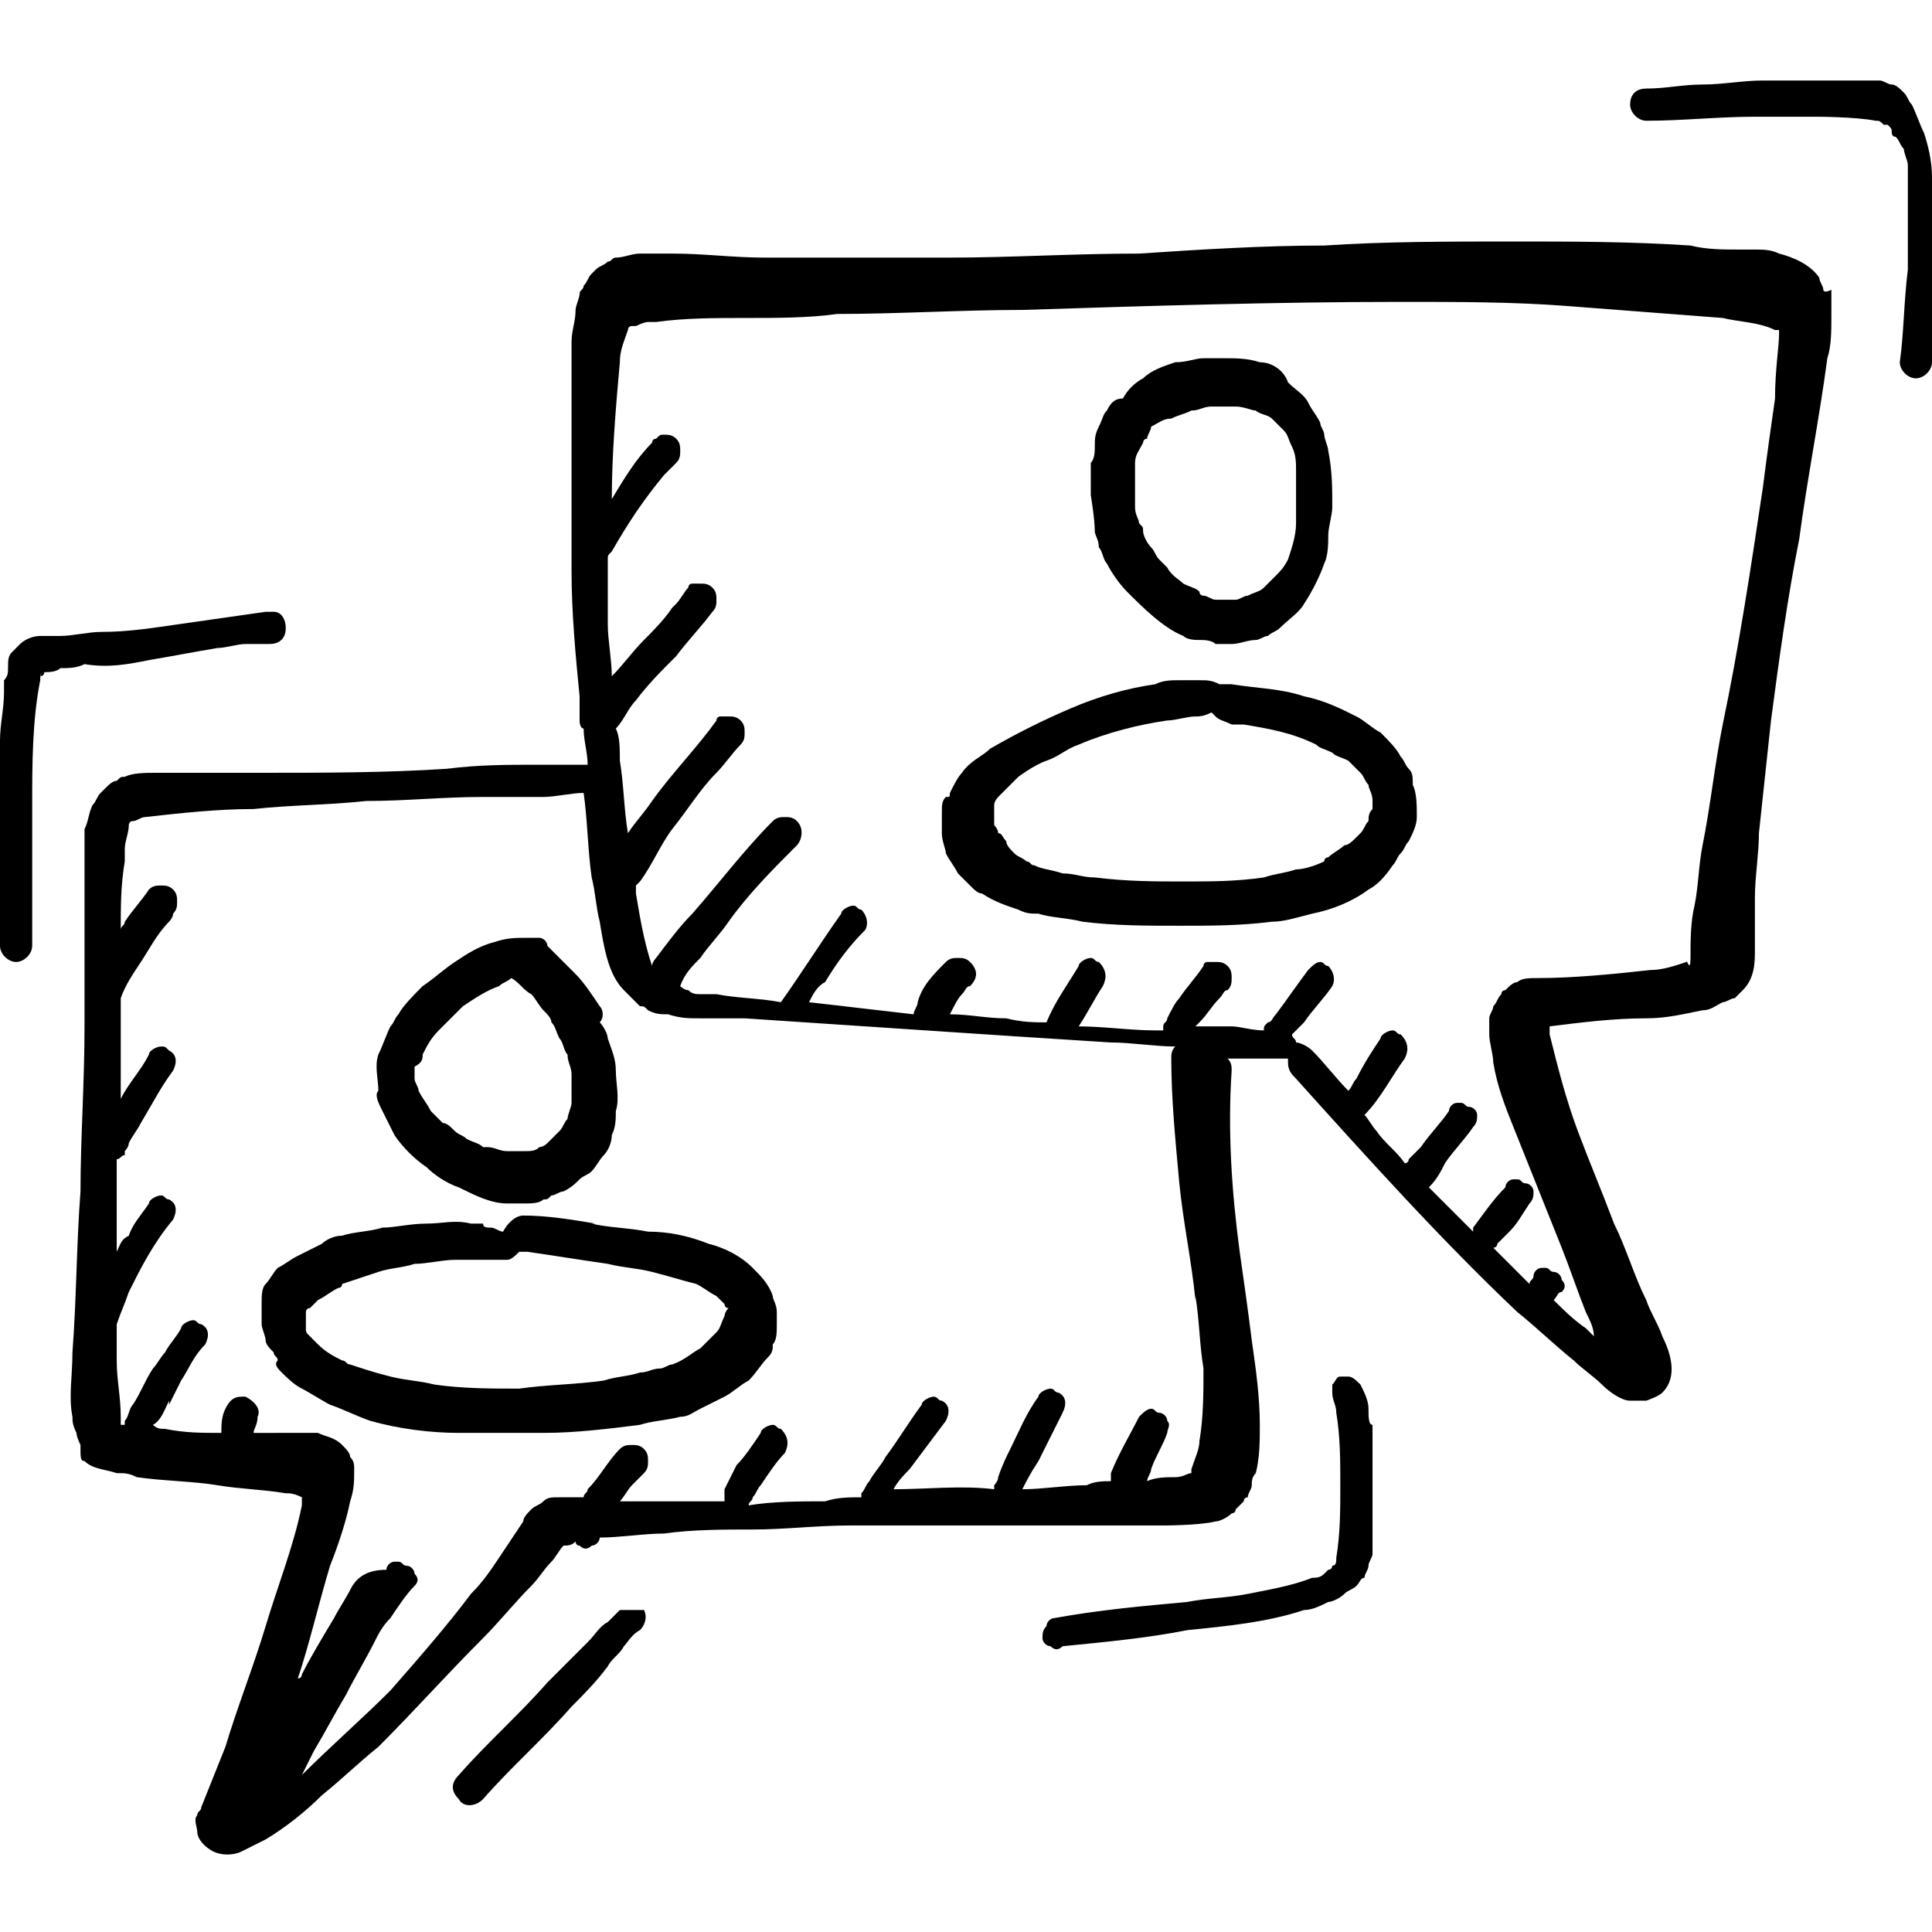
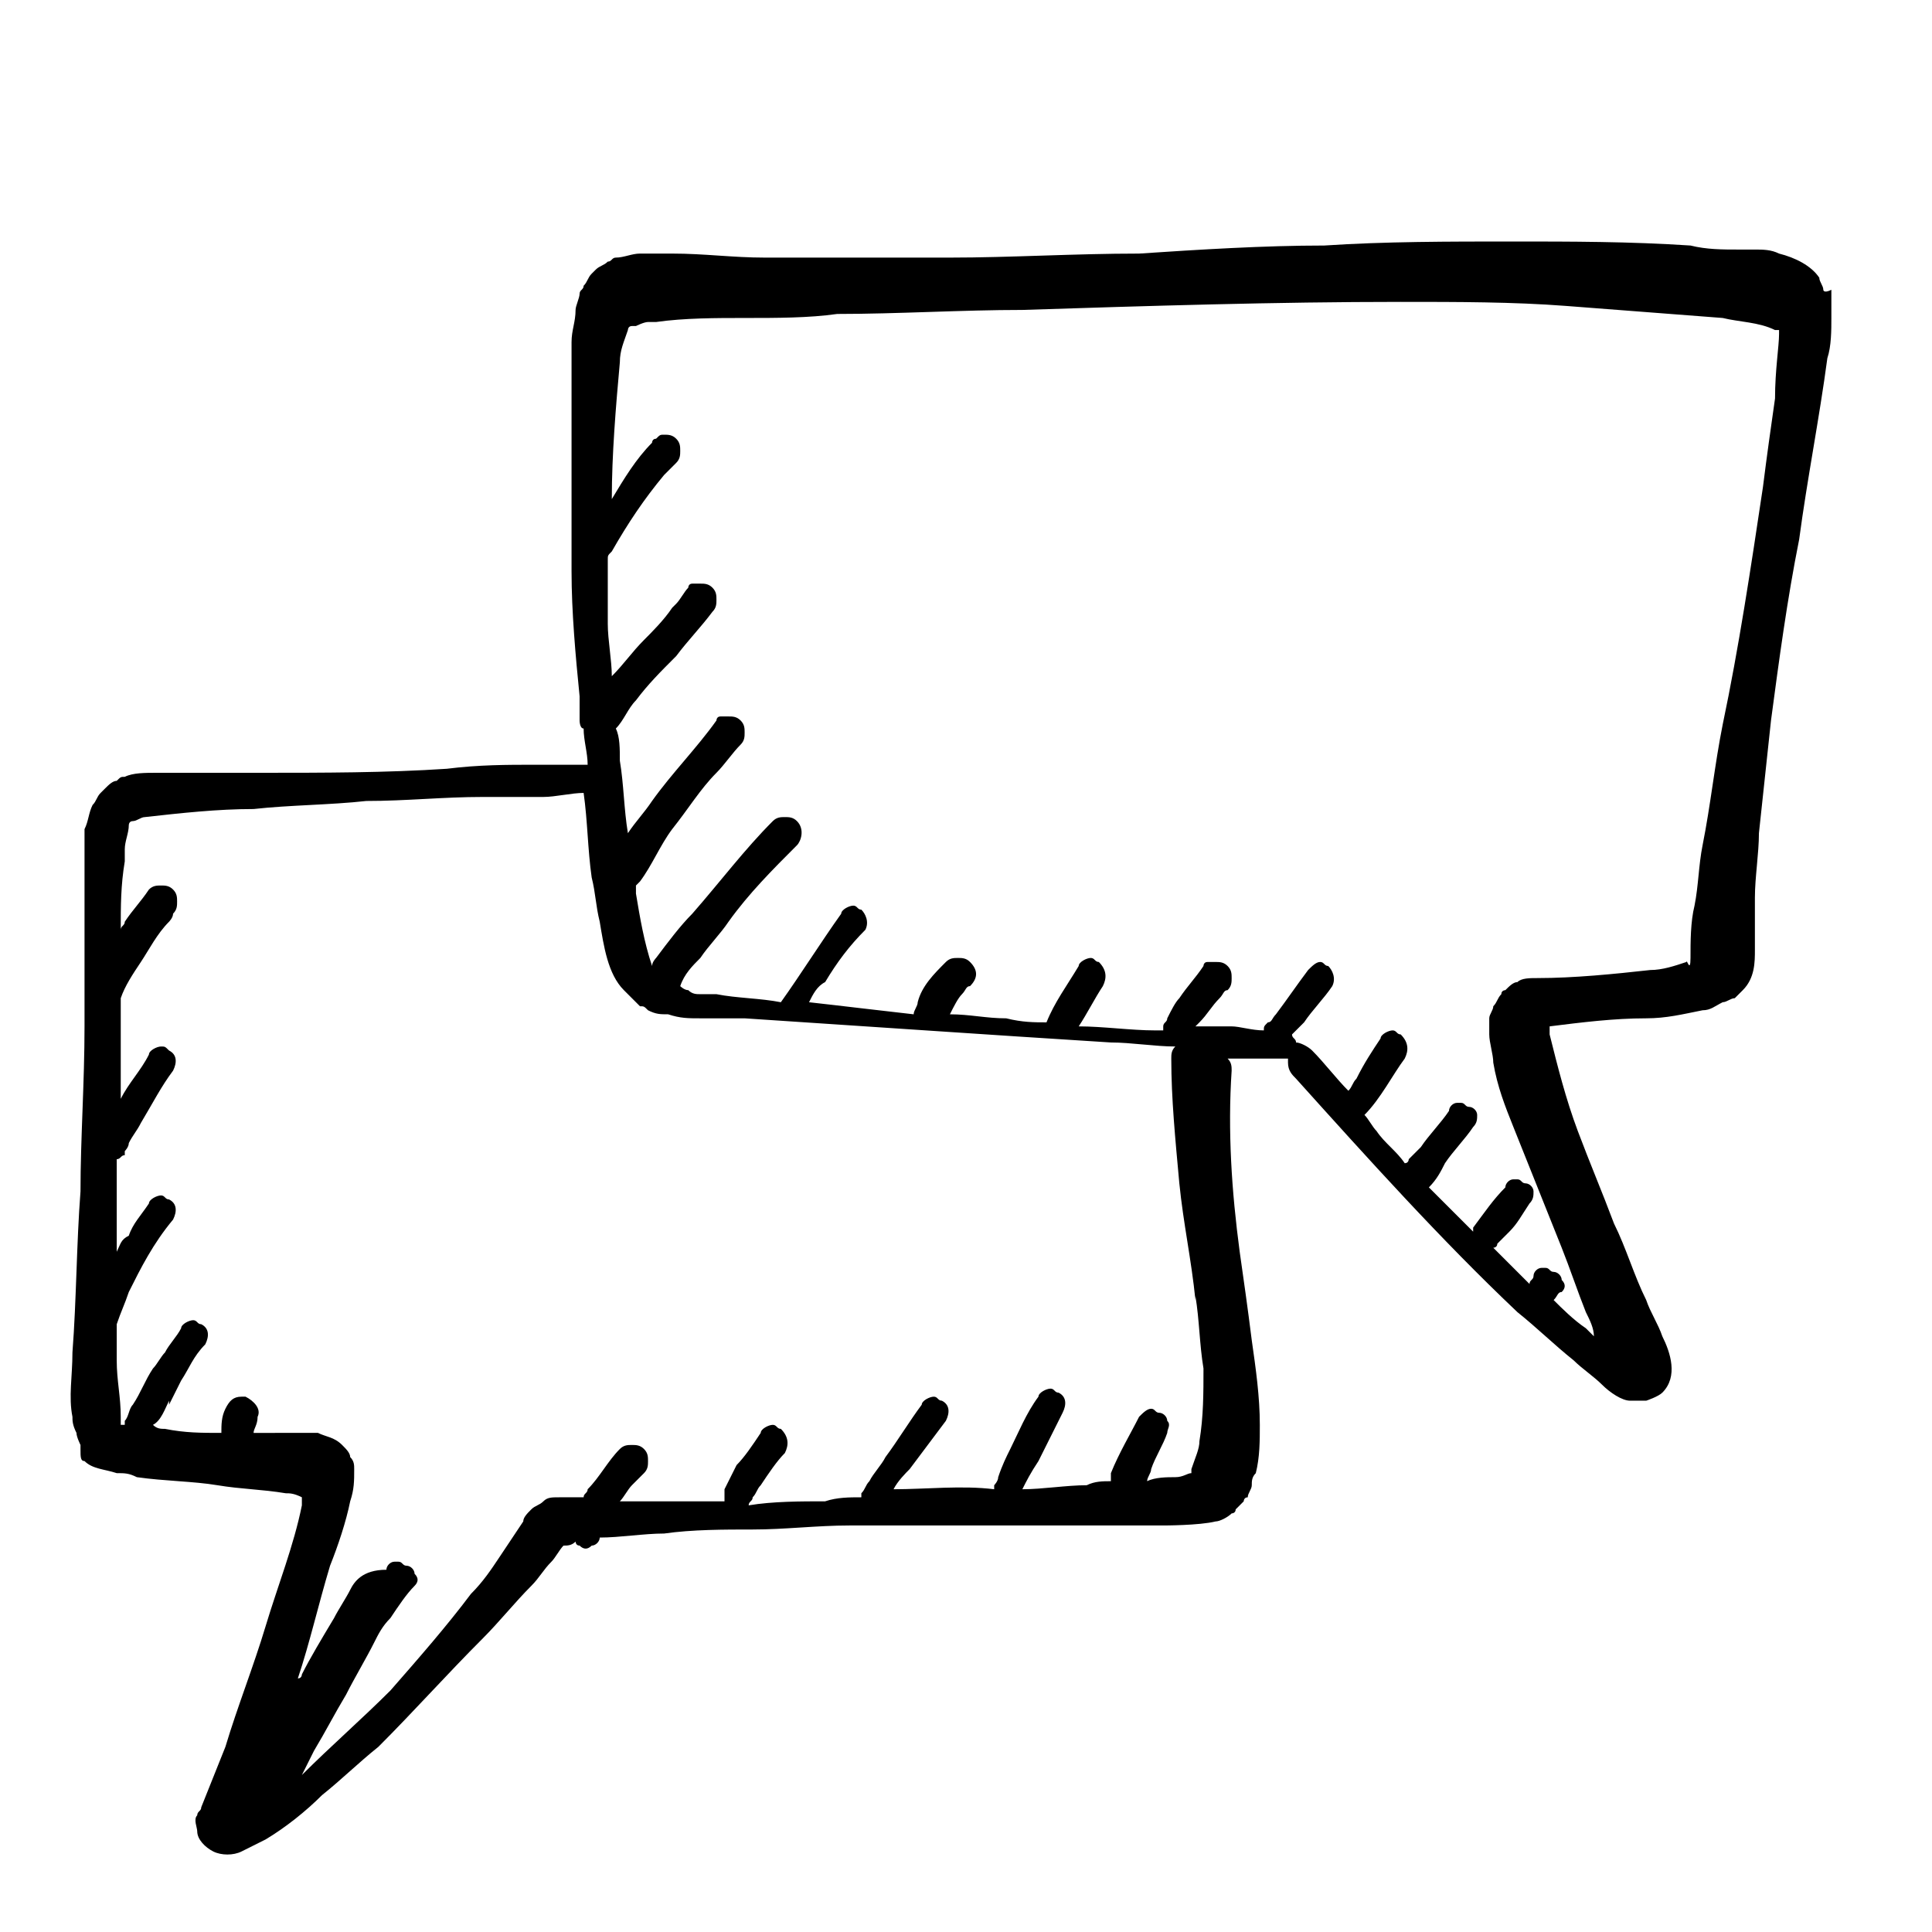
<svg xmlns="http://www.w3.org/2000/svg" height="512" viewBox="0 0 48 48" width="512">
-   <path d="M16.8 14.7c0-.1 0 0 0 0zm13.5 9.8s0 .1 0 0zm5.4 4.7c0 .1 0 .1 0 0zm-32-12.8c.6-.1 1.1-.2 1.7-.3.2 0 .5-.1.7-.1h.6c.2 0 .4-.1.4-.4 0-.2-.1-.4-.3-.4h-.2l-2.1.3c-.7.1-1.3.2-2 .2-.3 0-.7.1-1 .1H1c-.2 0-.4.1-.5.2l-.2.2c-.1.1-.1.2-.1.4 0 .1 0 .2-.1.3v.3c0 .4-.1.8-.1 1.2v5.1c0 .2.2.4.4.4s.4-.2.4-.4V20c0-1 0-2.1.2-3.1v.1-.1c0-.1 0-.2.1-.2 0 0 0 .1-.1.1 0 0 0-.1.1-.1s.3 0 .4-.1c.2 0 .4 0 .6-.1.6.1 1.1 0 1.6-.1zM48 4.4c0-.4-.1-.8-.2-1.1-.1-.2-.2-.5-.3-.7-.1-.1-.1-.2-.2-.3s-.2-.2-.3-.2-.2-.1-.3-.1h-2.9c-.5 0-1 .1-1.5.1s-.9.1-1.4.1c-.2 0-.4.1-.4.4 0 .2.2.4.4.4.9 0 1.8-.1 2.7-.1h1.5s1 0 1.5.1c.1 0 .1 0 .2.1h.1c.1.1.1.1.1.2 0 0 0 .1.1.1.1.1.1.2.2.3 0 .1.1.3.1.4v2.6c-.1.8-.1 1.6-.2 2.3 0 .2.2.4.4.4s.4-.2.4-.4c0-.6.1-1.1.1-1.6s.1-1 .1-1.5c-.2-.6-.2-1-.2-1.5zM34 35c0-.2-.1-.4-.2-.6-.1-.1-.2-.2-.3-.2h-.2c-.1 0-.1.1-.2.2v.2c0 .2.1.3.1.5.1.6.1 1.2.1 1.8s0 1.2-.1 1.8c0 .1 0 .2-.1.2 0 0 0 .1-.1.1l-.1.1c-.1.1-.2.1-.3.1-.5.2-1.1.3-1.6.4s-1 .1-1.5.2c-1.1.1-2.2.2-3.3.4-.1 0-.2.1-.2.2-.1.1-.1.2-.1.3s.1.2.2.2c.1.1.2.1.3 0 1-.1 2.1-.2 3.1-.4 1-.1 2-.2 2.9-.5.2 0 .4-.1.6-.2.1 0 .3-.1.4-.2s.2-.1.3-.2.1-.2.2-.2c0-.1.1-.2.1-.3s.1-.2.1-.3v-3.2c-.1 0-.1-.2-.1-.4zm-18.4 5h-.2l-.1.1-.2.2c-.2.1-.3.3-.5.5l-1 1c-.7.8-1.5 1.5-2.2 2.3-.2.2-.2.4 0 .6.1.2.4.2.6 0 .7-.8 1.5-1.5 2.2-2.3.3-.3.6-.6.9-1 .1-.2.3-.3.4-.5.1-.1.2-.3.4-.4.1-.1.2-.3.1-.5h-.4z" />
  <path d="M45.3 7.2c0-.1-.1-.2-.1-.3-.2-.3-.6-.5-1-.6-.2-.1-.4-.1-.6-.1h-.4c-.4 0-.8 0-1.2-.1-1.5-.1-3-.1-4.4-.1-1.6 0-3.2 0-4.7.1-1.5 0-3.1.1-4.6.2-1.6 0-3.2.1-4.7.1H19c-.8 0-1.5-.1-2.3-.1h-.8c-.2 0-.4.1-.6.1-.1 0-.1.1-.2.1-.1.1-.2.1-.3.2l-.1.1c-.1.1-.1.2-.2.3 0 .1-.1.1-.1.2s-.1.3-.1.4c0 .3-.1.5-.1.8v5.7c0 1 .1 2.1.2 3.1v.6s0 .2.1.2c0 .3.1.6.1.9h-1.3c-.7 0-1.4 0-2.2.1-1.5.1-3.1.1-4.6.1H3.9c-.3 0-.6 0-.8.1-.1 0-.1 0-.2.1-.1 0-.2.1-.3.2l-.1.1c-.1.1-.1.2-.2.3-.1.2-.1.4-.2.6v4.9c0 1.4-.1 2.8-.1 4.1-.1 1.3-.1 2.7-.2 4 0 .6-.1 1.1 0 1.6 0 .1 0 .2.1.4 0 .1.1.3.1.3v.1c0 .2 0 .3.1.3.2.2.5.2.8.3.2 0 .3 0 .5.1.7.1 1.4.1 2 .2s1.1.1 1.7.2c.1 0 .2 0 .4.1v.2c-.2 1-.6 2-.9 3s-.7 2-1 3L5 44.9c0 .1-.1.1-.1.2-.1.1 0 .3 0 .4 0 .2.2.4.4.5s.5.1.7 0l.6-.3c.5-.3 1-.7 1.4-1.1.5-.4.9-.8 1.4-1.2.9-.9 1.7-1.8 2.6-2.7.4-.4.8-.9 1.2-1.3.2-.2.3-.4.5-.6.1-.1.2-.3.3-.4.1 0 .2 0 .3-.1 0 0 0 .1.1.1.1.1.2.1.3 0 .1 0 .2-.1.2-.2.5 0 1.1-.1 1.6-.1.7-.1 1.5-.1 2.2-.1.8 0 1.6-.1 2.4-.1h7.8s.9 0 1.3-.1c.1 0 .3-.1.4-.2 0 0 .1 0 .1-.1l.2-.2s0-.1.1-.1c0-.1.1-.2.1-.3s0-.2.1-.3c.1-.4.1-.8.1-1.2 0-.7-.1-1.4-.2-2.1-.1-.8-.2-1.5-.3-2.2-.2-1.5-.3-3-.2-4.5 0-.1 0-.2-.1-.3H32v.1c0 .2.1.3.2.4 1.8 2 3.6 4 5.5 5.8.5.4.9.8 1.4 1.2.2.2.5.4.7.6s.5.4.7.4h.4s.3-.1.4-.2c.4-.4.2-1 0-1.4-.1-.3-.3-.6-.4-.9-.3-.6-.5-1.3-.8-1.9-.3-.8-.6-1.5-.9-2.3s-.5-1.6-.7-2.4v.1-.2.1-.2c.8-.1 1.6-.2 2.4-.2.5 0 .9-.1 1.4-.2.2 0 .3-.1.5-.2.1 0 .2-.1.3-.1l.2-.2c.3-.3.3-.7.3-1v-1.3c0-.5.1-1.1.1-1.6.1-.9.2-1.9.3-2.8.2-1.5.4-3 .7-4.5.2-1.5.5-3 .7-4.5.1-.3.1-.7.1-1v-.7c-.2.1-.2 0-.2 0zm-1.2.5c-.1-.1-.1-.1 0 0zM6.3 35.6c0 .1 0 .1 0 0zm23.5.2c0 .2-.1.4-.2.7v.1c-.1 0-.2.1-.4.1s-.5 0-.7.1c0-.1.1-.2.1-.3.1-.3.3-.6.4-.9 0-.1.1-.2 0-.3 0-.1-.1-.2-.2-.2s-.1-.1-.2-.1-.2.1-.3.2c-.2.4-.5.9-.7 1.4v.2c-.2 0-.4 0-.6.1-.5 0-1.1.1-1.6.1.1-.2.2-.4.4-.7l.6-1.2c.1-.2.1-.4-.1-.5-.1 0-.1-.1-.2-.1s-.3.1-.3.2c-.3.4-.5.9-.7 1.3-.1.2-.2.4-.3.7 0 .1-.1.2-.1.2v.1c-.8-.1-1.7 0-2.5 0 .1-.2.3-.4.4-.5l.9-1.2c.1-.2.1-.4-.1-.5-.1 0-.1-.1-.2-.1s-.3.1-.3.2c-.3.4-.6.9-.9 1.3-.1.2-.3.4-.4.6-.1.1-.1.2-.2.3v.1c-.3 0-.6 0-.9.1-.6 0-1.3 0-1.9.1 0-.1.1-.1.1-.2.1-.1.1-.2.2-.3.2-.3.4-.6.6-.8.1-.2.1-.4-.1-.6-.1 0-.1-.1-.2-.1s-.3.1-.3.2c-.2.3-.4.6-.6.8l-.3.6v.3h-2.6c.1-.1.2-.3.3-.4l.3-.3c.1-.1.1-.2.1-.3s0-.2-.1-.3-.2-.1-.3-.1c-.1 0-.2 0-.3.1-.3.3-.5.7-.8 1 0 .1-.1.1-.1.2h-.6c-.2 0-.3 0-.4.1s-.2.1-.3.2-.2.2-.2.3l-.6.9c-.2.3-.4.6-.7.9-.6.8-1.3 1.6-2 2.4-.7.7-1.5 1.4-2.2 2.1l.3-.6c.3-.5.5-.9.8-1.4.2-.4.5-.9.7-1.3.1-.2.2-.4.4-.6.2-.3.4-.6.6-.8.1-.1.1-.2 0-.3 0-.1-.1-.2-.2-.2s-.1-.1-.2-.1h-.1c-.1 0-.2.1-.2.2-.6 0-.8.3-.9.5s-.3.5-.4.7c-.3.5-.6 1-.8 1.4 0 0 0 .1-.1.1.3-.9.5-1.8.8-2.8.2-.5.4-1.1.5-1.6.1-.3.1-.5.1-.8 0-.1 0-.2-.1-.3 0-.1-.1-.2-.2-.3-.2-.2-.4-.2-.6-.3H6.3c0-.1.1-.2.1-.4.1-.2-.1-.4-.3-.5H6c-.2 0-.3.1-.4.3s-.1.4-.1.6c-.5 0-.9 0-1.4-.1-.1 0-.2 0-.3-.1.2-.1.3-.4.4-.6v.1l.3-.6c.2-.3.3-.6.6-.9.1-.2.1-.4-.1-.5-.1 0-.1-.1-.2-.1s-.3.1-.3.2c-.1.2-.3.4-.4.6-.1.1-.2.3-.3.4-.2.3-.3.6-.5.9-.1.1-.1.3-.2.4v.1H3v-.2c0-.5-.1-.9-.1-1.4v-.9c.1-.3.2-.5.3-.8.3-.6.6-1.2 1.1-1.8.1-.2.1-.4-.1-.5-.1 0-.1-.1-.2-.1s-.3.1-.3.2c-.2.3-.4.5-.5.8-.2.1-.2.2-.3.4v-2.3c.1 0 .1-.1.2-.1v-.1s.1-.1.1-.2c.1-.2.2-.3.3-.5.3-.5.5-.9.8-1.3.1-.2.1-.4-.1-.5-.1-.1-.1-.1-.2-.1s-.3.1-.3.2c-.2.4-.5.7-.7 1.1v-2.5c.1-.3.3-.6.5-.9s.4-.7.7-1c0 0 .1-.1.1-.2.1-.1.1-.2.1-.3s0-.2-.1-.3-.2-.1-.3-.1c-.1 0-.2 0-.3.1-.2.3-.4.5-.6.8 0 .1-.1.1-.1.2 0-.6 0-1.1.1-1.7v-.3c0-.2.1-.4.1-.6 0 0 0-.1.1-.1s.2-.1.3-.1h-.1.2-.1c.9-.1 1.8-.2 2.7-.2.9-.1 1.9-.1 2.8-.2 1 0 1.9-.1 2.9-.1h1.5c.3 0 .7-.1 1-.1.1.7.1 1.4.2 2.1.1.4.1.7.2 1.1.1.6.2 1.3.6 1.7l.1.1.3.3c.1 0 .1 0 .2.1.2.1.3.1.5.1.3.1.5.1.8.1h1.1l4.5.3c1.5.1 3 .2 4.6.3.5 0 1.1.1 1.6.1-.1.1-.1.2-.1.3 0 1 .1 2 .2 3.1.1 1 .3 1.9.4 2.9v-.1c.1.6.1 1.2.2 1.8 0 .6 0 1.2-.1 1.8zM3.2 28.4s0 .1 0 0zM44.1 9.9c-.1.7-.2 1.4-.3 2.2-.3 2-.6 4-1 5.9-.2 1-.3 2-.5 3-.1.5-.1 1-.2 1.5-.1.4-.1.9-.1 1.3s-.1 0-.1.1c-.3.1-.6.2-.9.2-.9.1-1.9.2-2.8.2-.2 0-.4 0-.5.1-.1 0-.2.1-.3.2 0 0-.1 0-.1.1-.1.1-.1.2-.2.3 0 .1-.1.2-.1.3v.4c0 .2.1.5.1.7.1.6.3 1.1.5 1.6l1.2 3c.2.5.4 1.1.6 1.6.1.2.2.4.2.6l-.2-.2c-.3-.2-.6-.5-.8-.7.1-.1.1-.2.2-.2.1-.1.1-.2 0-.3 0-.1-.1-.2-.2-.2s-.1-.1-.2-.1h-.1c-.1 0-.2.1-.2.2s-.1.1-.1.2l-.9-.9s.1 0 .1-.1l.3-.3c.2-.2.3-.4.5-.7.1-.1.1-.2.1-.3s-.1-.2-.2-.2-.1-.1-.2-.1h-.1c-.1 0-.2.1-.2.2-.3.3-.5.6-.8 1v.1L36 30l-.5-.5c.2-.2.3-.4.4-.6.2-.3.5-.6.7-.9.1-.1.1-.2.1-.3s-.1-.2-.2-.2-.1-.1-.2-.1h-.1c-.1 0-.2.1-.2.2-.2.3-.5.6-.7.9l-.3.3s0 .1-.1.1c-.2-.3-.5-.5-.7-.8-.1-.1-.2-.3-.3-.4.4-.4.7-1 1-1.4.1-.2.1-.4-.1-.6-.1 0-.1-.1-.2-.1s-.3.1-.3.2c-.2.3-.4.6-.6 1-.1.1-.1.2-.2.3-.3-.3-.6-.7-.9-1-.1-.1-.3-.2-.4-.2 0-.1-.1-.1-.1-.2l.3-.3c.2-.3.5-.6.7-.9.1-.2 0-.4-.1-.5-.1 0-.1-.1-.2-.1s-.2.1-.3.2c-.3.4-.5.7-.8 1.1-.1.1-.1.2-.2.2-.1.1-.1.1-.1.2-.3 0-.6-.1-.8-.1h-.9l.1-.1c.2-.2.3-.4.5-.6.1-.1.1-.2.2-.2.1-.1.1-.2.1-.3s0-.2-.1-.3-.2-.1-.3-.1H30c-.1 0-.1.1-.1.1-.2.3-.4.5-.6.8-.1.1-.2.3-.3.5 0 .1-.1.1-.1.2v.1h-.2c-.6 0-1.3-.1-1.9-.1.2-.3.4-.7.6-1 .1-.2.1-.4-.1-.6-.1 0-.1-.1-.2-.1s-.3.1-.3.2c-.3.5-.6.9-.8 1.4-.3 0-.6 0-1-.1-.5 0-.9-.1-1.4-.1.1-.2.2-.4.3-.5s.1-.2.2-.2c.2-.2.2-.4 0-.6-.1-.1-.2-.1-.3-.1s-.2 0-.3.1c-.3.3-.6.6-.7 1 0 .1-.1.2-.1.3-.9-.1-1.7-.2-2.6-.3.1-.2.2-.4.4-.5.3-.5.6-.9 1-1.3.1-.2 0-.4-.1-.5-.1 0-.1-.1-.2-.1s-.3.1-.3.2c-.5.7-1 1.5-1.5 2.2-.5-.1-1.1-.1-1.6-.2h-.4c-.1 0-.2 0-.3-.1-.1 0-.2-.1-.2-.1.1-.3.3-.5.5-.7.2-.3.5-.6.7-.9.5-.7 1.1-1.3 1.7-1.9.1-.1.2-.4 0-.6-.1-.1-.2-.1-.3-.1s-.2 0-.3.1c-.7.7-1.3 1.5-2 2.3-.3.3-.6.7-.9 1.1 0 0-.1.1-.1.2-.2-.6-.3-1.2-.4-1.8V22l.1-.1c.3-.4.5-.9.8-1.3.4-.5.7-1 1.1-1.4.2-.2.4-.5.6-.7.1-.1.1-.2.1-.3s0-.2-.1-.3-.2-.1-.3-.1h-.2c-.1 0-.1.1-.1.1-.5.7-1.1 1.3-1.6 2-.2.3-.4.5-.6.8-.1-.6-.1-1.2-.2-1.8 0-.3 0-.6-.1-.8.2-.2.3-.5.5-.7.3-.4.6-.7 1-1.1.3-.4.6-.7.9-1.1.1-.1.1-.2.1-.3s0-.2-.1-.3-.2-.1-.3-.1h-.2c-.1 0-.1.1-.1.1-.1.1-.2.3-.3.4l-.1.1c-.2.3-.5.6-.7.8-.3.3-.5.6-.8.9 0-.4-.1-.9-.1-1.3v-1.6c0-.1 0-.1.1-.2.4-.7.8-1.3 1.3-1.9l.3-.3c.1-.1.1-.2.1-.3s0-.2-.1-.3-.2-.1-.3-.1-.1 0-.2.1c-.1 0-.1.1-.1.1-.4.4-.7.9-1 1.4 0-1.1.1-2.3.2-3.4 0-.3.1-.5.2-.8 0 0 0-.1.1-.1h.1s.2-.1.3-.1h.3-.1c.7-.1 1.5-.1 2.2-.1.8 0 1.6 0 2.3-.1 1.5 0 3.1-.1 4.6-.1 3.1-.1 6.3-.2 9.4-.2 1.4 0 2.8 0 4.1.1l3.9.3c.4.1.9.1 1.3.3h.1v.1c0 .3-.1.9-.1 1.6zM17.5 24.3c.1 0 .1 0 0 0z" />
-   <path d="M27.3 13.6c.1.1.1.3.2.4.1.2.3.5.5.7.4.4.9.9 1.4 1.1.1.1.3.1.4.1s.3 0 .4.1h.4c.2 0 .4-.1.6-.1.1 0 .2-.1.3-.1.1-.1.2-.1.3-.2.2-.2.5-.4.6-.6.2-.3.4-.7.5-1 .1-.2.1-.5.1-.7s.1-.5.1-.7c0-.5 0-.9-.1-1.4 0-.1-.1-.3-.1-.4s-.1-.2-.1-.3c-.1-.2-.2-.3-.3-.5s-.3-.3-.5-.5c-.1-.3-.4-.5-.7-.5-.3-.1-.6-.1-.9-.1h-.5c-.2 0-.4.1-.7.1-.3.1-.6.2-.8.4-.2.1-.4.3-.5.5-.2 0-.3.1-.4.3-.1.1-.1.2-.2.4s-.1.3-.1.5c0 .1 0 .3-.1.4v.8s.1.6.1.9c0 .1.1.2.1.4zm.9-2v-.1c0-.2.1-.3.2-.5 0 0 0-.1.1-.1 0-.1.1-.2.1-.3.2-.1.3-.2.5-.2.2-.1.3-.1.5-.2.2 0 .3-.1.5-.1h.6c.2 0 .4.1.5.1.1.1.3.1.4.2l.3.3c.1.1.1.2.2.4s.1.4.1.6V13c0 .3-.1.6-.2.9-.1.2-.2.3-.3.4l-.3.3c-.1.1-.2.1-.4.2-.1 0-.2.1-.3.1h-.5c-.1 0-.2-.1-.3-.1 0 0-.1 0-.1-.1-.1-.1-.2-.1-.4-.2-.1-.1-.3-.2-.4-.4l-.2-.2c-.1-.1-.1-.2-.2-.3s-.2-.3-.2-.4 0-.1-.1-.2c0-.1-.1-.2-.1-.4v-1zm6.8 7.5c-.1-.1-.1-.2-.2-.3-.1-.2-.3-.4-.5-.6-.2-.1-.4-.3-.6-.4-.4-.2-.8-.4-1.3-.5-.6-.2-1.2-.2-1.8-.3h-.3c-.2-.1-.3-.1-.5-.1h-.5c-.2 0-.4 0-.6.1-.7.1-1.4.3-2.1.6s-1.3.6-2 1c-.2.2-.5.3-.7.6-.1.1-.2.3-.3.5 0 .1 0 .1-.1.1-.1.1-.1.2-.1.4v.5c0 .2.1.4.1.5.1.2.2.3.3.5l.3.3c.1.1.2.2.3.2.3.2.6.3.9.4.2.1.3.1.5.1.3.1.7.1 1.1.2.8.1 1.6.1 2.4.1s1.5 0 2.3-.1c.3 0 .6-.1 1-.2.5-.1 1-.3 1.4-.6.2-.1.4-.3.6-.6.1-.1.1-.2.2-.3s.1-.2.2-.3c.1-.2.2-.4.2-.6 0-.3 0-.6-.1-.8 0-.2 0-.3-.1-.4zm-10.2 1s0 .1 0 0c-.1.1-.1.1 0 0 0 .1 0 .1 0 0zm9.2.3c-.1.1-.1.2-.2.3l-.1.1c-.1.1-.2.2-.3.2-.1.1-.3.2-.4.3 0 0-.1 0-.1.1-.2.1-.5.2-.7.2-.3.1-.5.1-.8.2-.7.1-1.3.1-2 .1s-1.4 0-2.2-.1c-.3 0-.5-.1-.8-.1-.3-.1-.5-.1-.7-.2-.1 0-.1-.1-.2-.1-.1-.1-.2-.1-.3-.2s-.2-.2-.2-.3c-.1-.1-.1-.2-.2-.2 0-.1-.1-.2-.1-.2V20c0-.1.1-.2.1-.2l.5-.5s.4-.3.7-.4.5-.3.8-.4c.7-.3 1.5-.5 2.2-.6.2 0 .5-.1.7-.1.1 0 .2 0 .4-.1l.1.1c.1.1.2.1.4.2h.2-.1.2c.6.1 1.2.2 1.8.5.1.1.2.1.4.2.1.1.2.1.4.2l.3.3c.1.1.1.2.2.3 0 .1.1.2.1.4v.2c-.1.1-.1.2-.1.3zM9.5 27.6l.3.6c.2.3.5.6.8.8.2.2.5.4.8.5.4.2.8.4 1.2.4h.4c.2 0 .4 0 .5-.1.1 0 .1 0 .2-.1.1 0 .2-.1.3-.1.2-.1.3-.2.4-.3s.2-.1.3-.2.2-.3.3-.4.2-.3.2-.5c.1-.2.1-.4.1-.6.1-.3 0-.7 0-1s-.1-.5-.2-.8c0-.1-.1-.3-.2-.4.1-.1.1-.3 0-.4-.2-.3-.4-.6-.6-.8l-.7-.7c0-.1-.1-.2-.2-.2h-.3c-.3 0-.5 0-.8.1-.4.1-.7.3-1 .5s-.5.4-.8.6c-.2.2-.5.5-.6.7-.1.1-.1.2-.2.3-.1.2-.2.5-.3.7-.1.3 0 .6 0 .9-.1.1 0 .3.1.5zm1-1.4c.1-.2.2-.4.4-.6l.3-.3.3-.3c.3-.2.6-.4.9-.5.1-.1.2-.1.3-.2.2.1.3.3.5.4.1.1.2.3.3.4s.2.2.2.3c.1.1.1.2.2.4.1.1.1.3.2.4 0 .2.1.3.1.5v.7c0 .1-.1.3-.1.4-.1.1-.1.2-.2.3l-.3.3c-.1.1-.2.1-.2.1-.1.1-.2.1-.4.1h-.4c-.2 0-.3-.1-.5-.1H12c-.1-.1-.2-.1-.4-.2-.1-.1-.2-.1-.3-.2s-.2-.2-.3-.2l-.3-.3c-.1-.2-.2-.3-.3-.5 0-.1-.1-.2-.1-.3v-.3c.2-.1.2-.2.2-.3zm8.7 6c-.1-.3-.3-.5-.5-.7-.3-.3-.7-.5-1.1-.6-.5-.2-1-.3-1.5-.3-.5-.1-1-.1-1.4-.2h.1c-.6-.1-1.2-.2-1.8-.2-.2 0-.4.2-.5.4-.1 0-.2-.1-.3-.1s-.2 0-.2-.1h-.3c-.4-.1-.7 0-1.1 0s-.8.1-1.1.1c-.3.1-.7.1-1 .2-.2 0-.4.1-.5.2l-.6.3c-.2.1-.3.2-.5.3-.1.1-.2.3-.3.4s-.1.3-.1.5v.5c0 .1.1.3.1.4s.1.2.2.3c0 .1.1.1.1.2-.1.1 0 .2.1.3s.3.3.5.4.5.3.7.4c.3.1.7.3 1 .4.7.2 1.5.3 2.2.3h2.1c.8 0 1.6-.1 2.4-.2.3-.1.6-.1 1-.2.2 0 .3-.1.5-.2l.6-.3c.2-.1.4-.3.6-.4.2-.2.3-.4.5-.6.1-.1.1-.2.1-.3.1-.1.1-.3.1-.5v-.3c0-.2-.1-.3-.1-.4zm-11.6.2s0 .1 0 0c0 .1 0 .1 0 0zm0 .1c-.1 0-.1 0 0 0zm-.1.1s0 .1 0 0c0 .1 0 .1 0 0zm10.5.1c-.1.2-.1.3-.2.4l-.4.4c-.2.1-.4.3-.7.4-.1 0-.2.1-.3.1-.2 0-.3.1-.5.1-.3.1-.6.1-.9.2-.7.1-1.4.1-2.1.2-.7 0-1.4 0-2.1-.1-.4-.1-.7-.1-1.1-.2s-.7-.2-1-.3c-.1 0-.1-.1-.2-.1-.2-.1-.4-.2-.6-.4l-.2-.2c-.1-.1-.1-.1-.1-.2v-.4s0-.1.1-.1l.2-.2c.2-.1.3-.2.5-.3 0 0 .1 0 .1-.1l.9-.3c.3-.1.6-.1.9-.2.3 0 .7-.1 1-.1h1.3c.1 0 .2-.1.3-.2h.3-.1c.7.1 1.3.2 2 .3.4.1.7.1 1.1.2s.7.2 1.1.3c.2.1.3.2.5.3l.2.2s0 .1.1.1c-.1.1-.1.2-.1.2zm0-.1c0 .1 0 .1 0 0z" />
</svg>